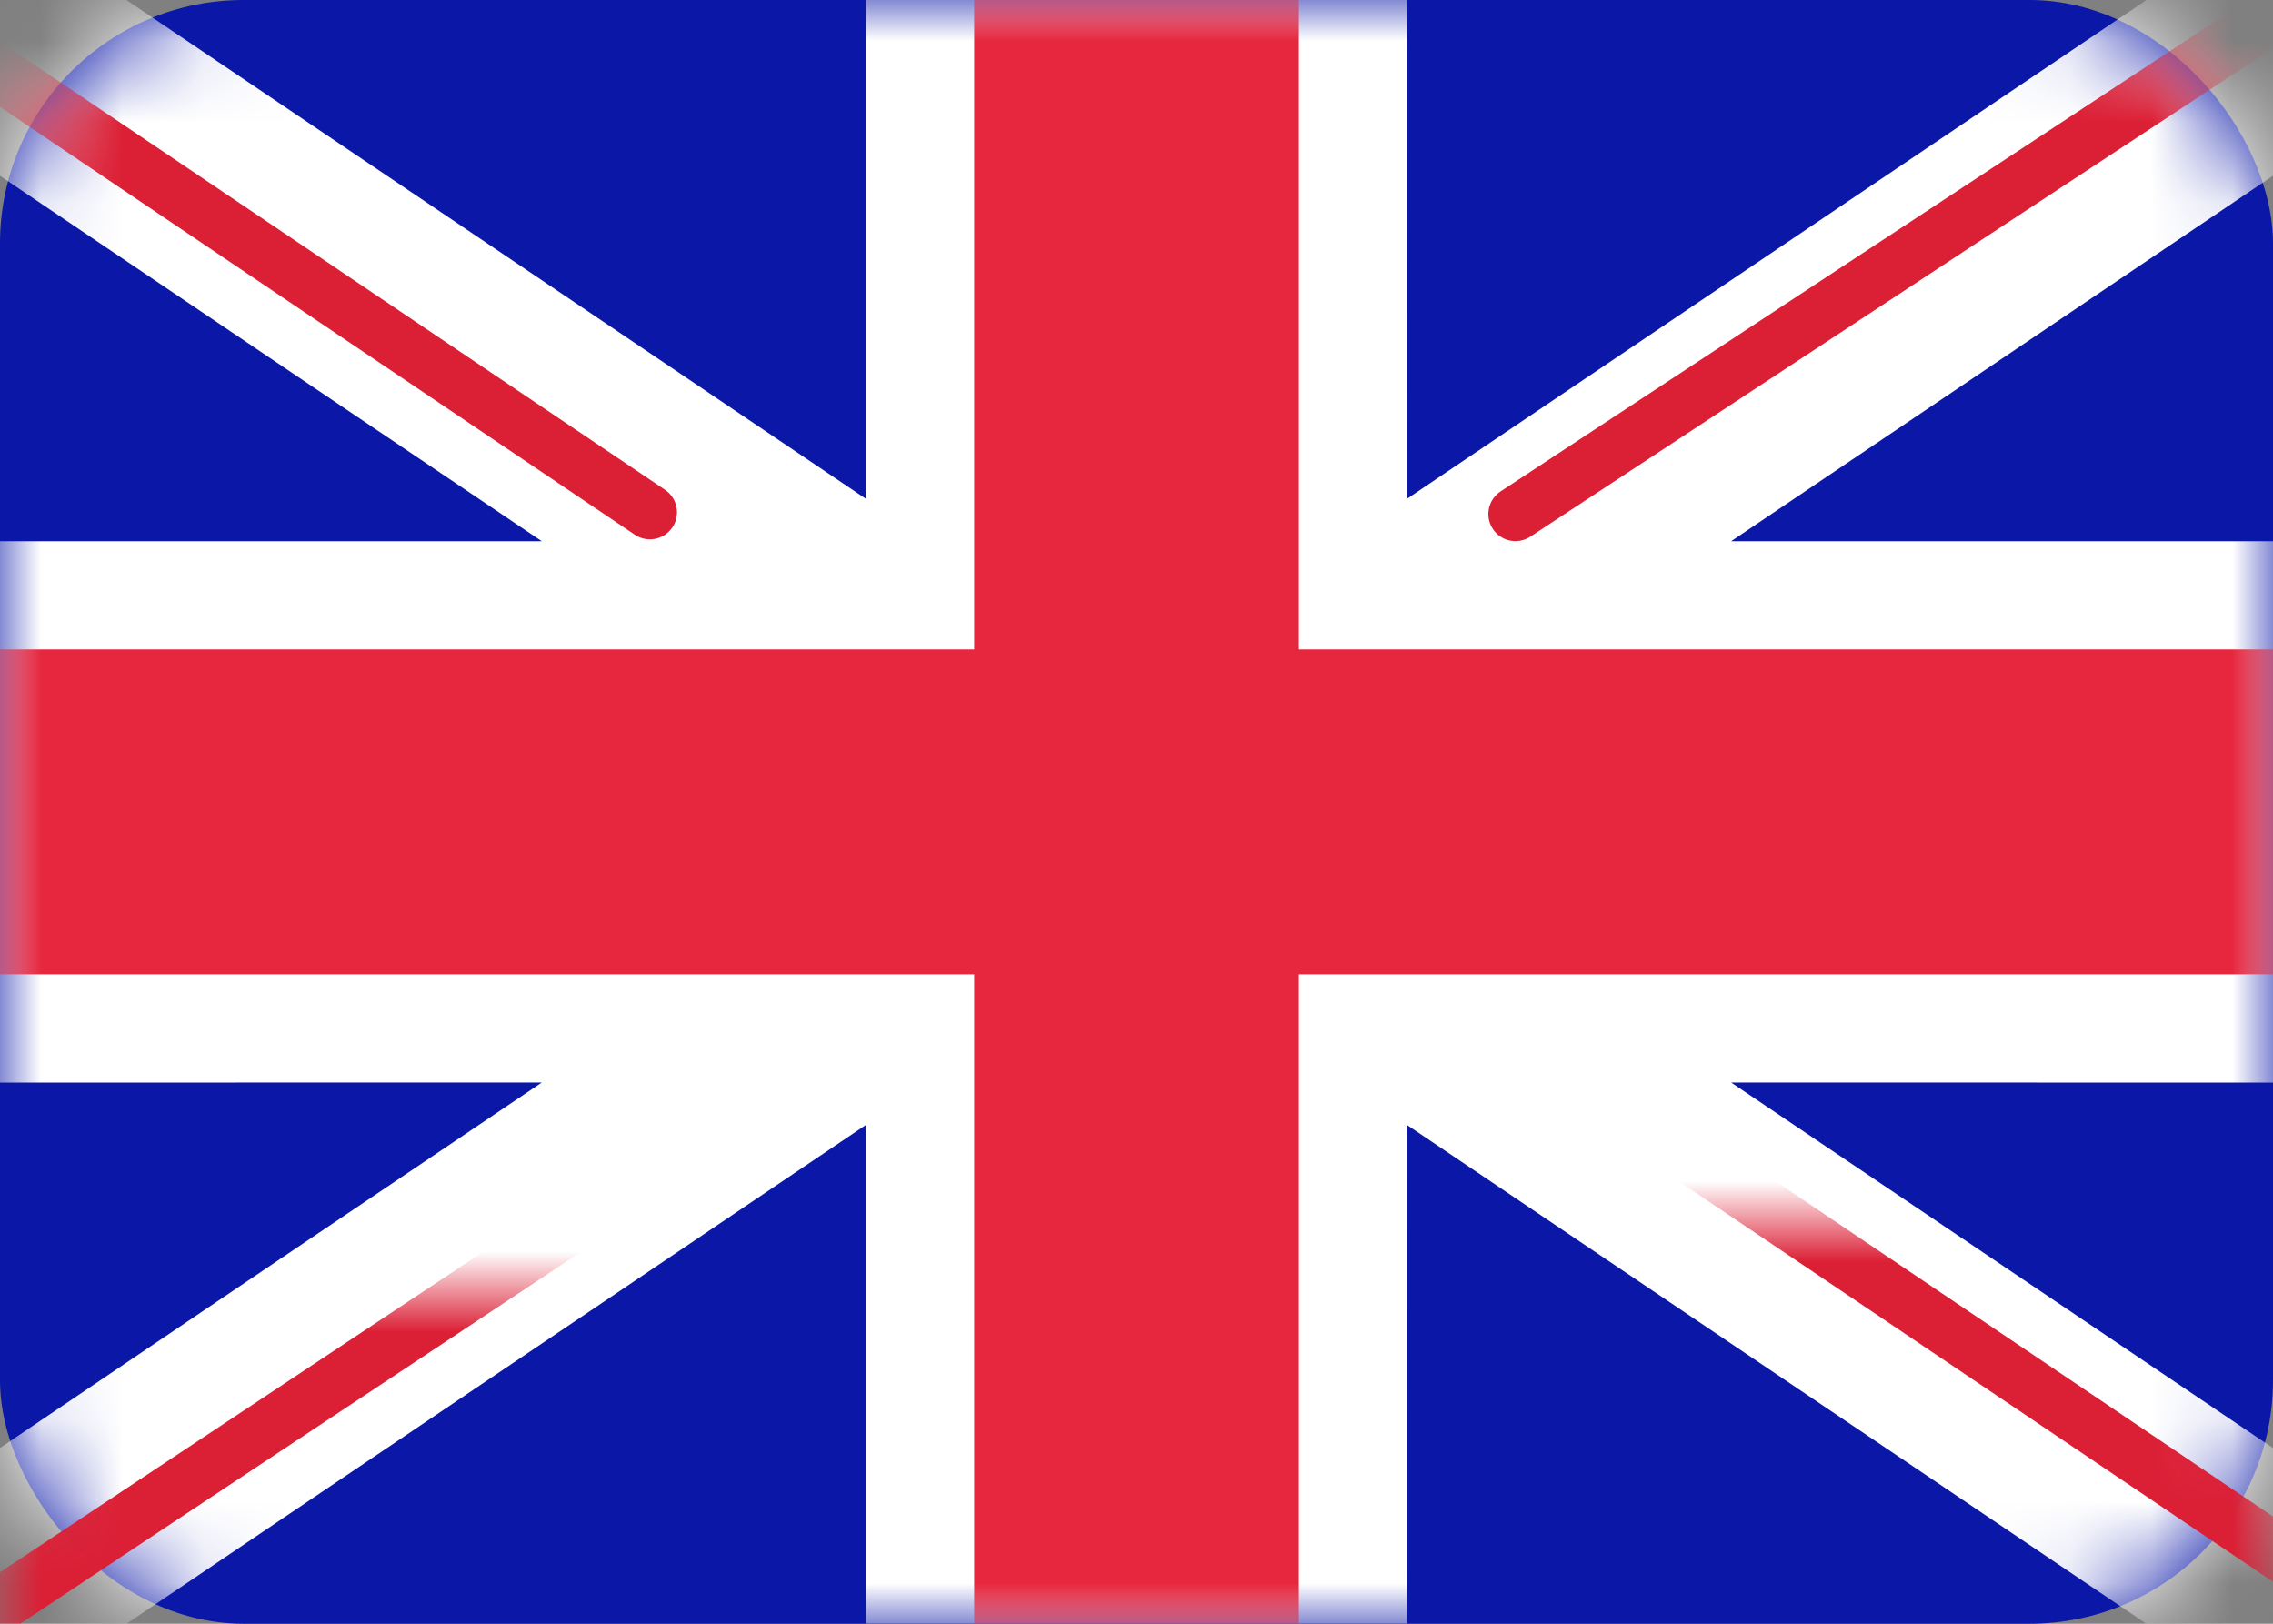
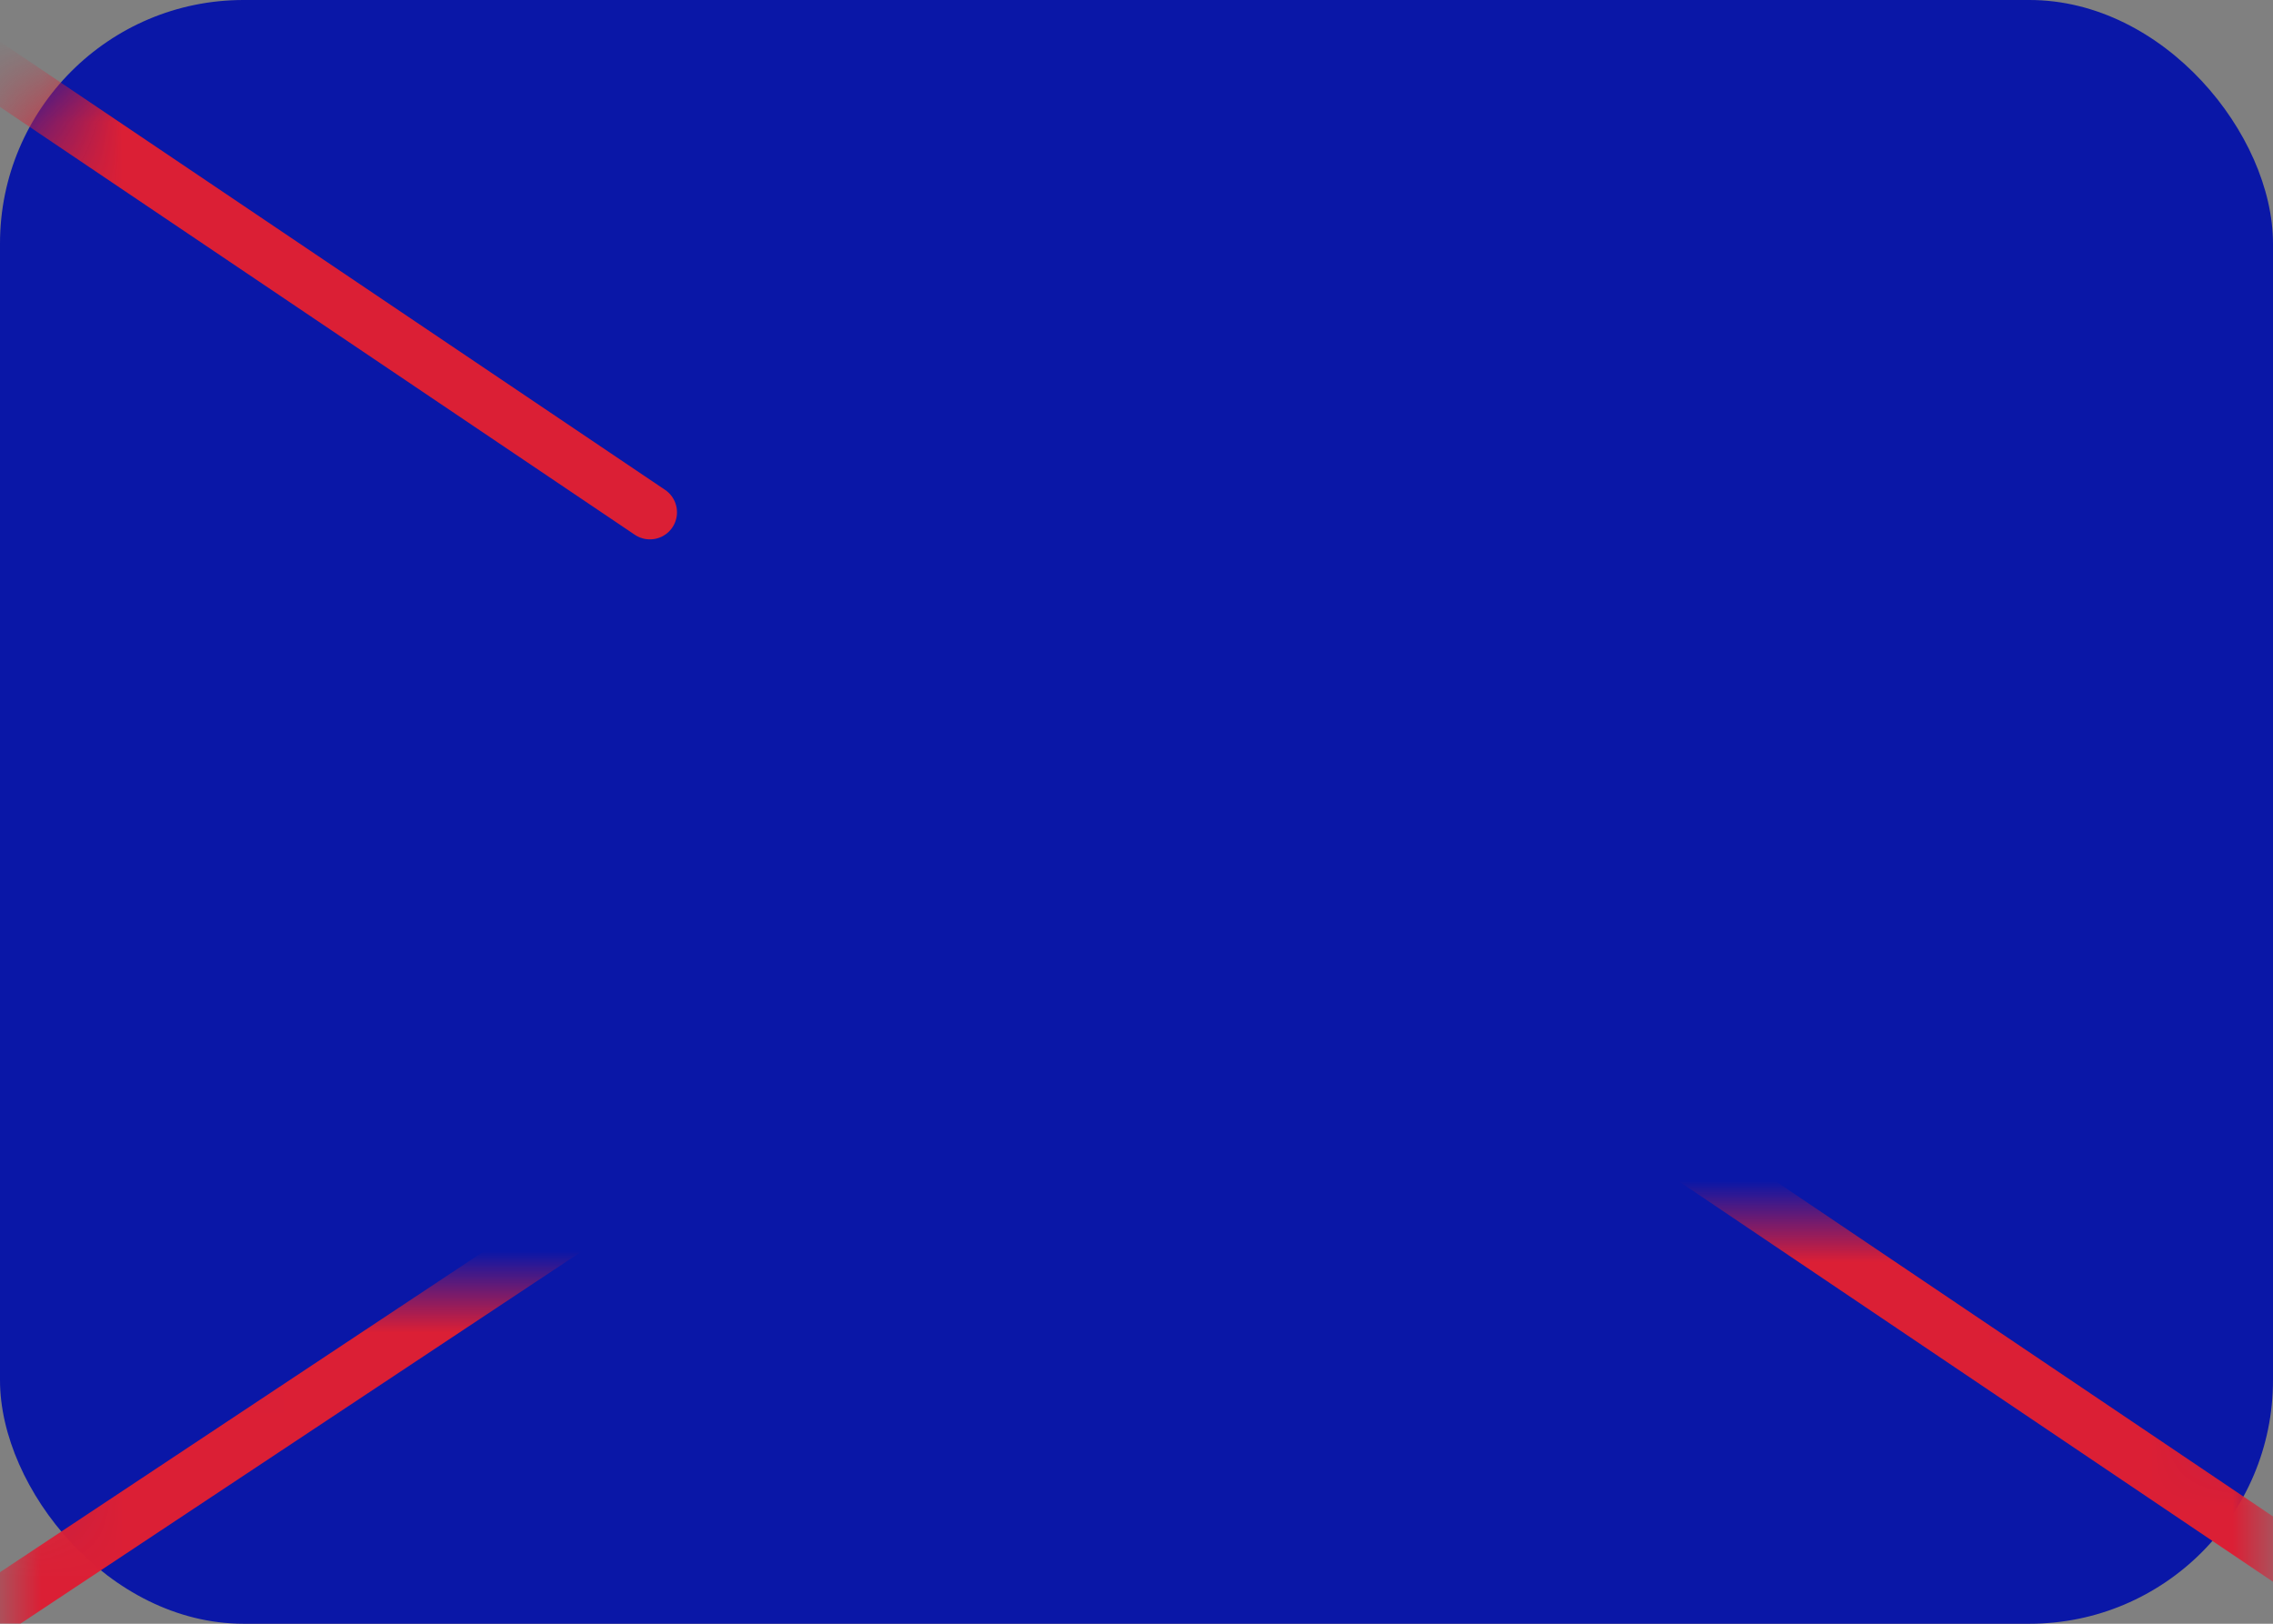
<svg xmlns="http://www.w3.org/2000/svg" xmlns:xlink="http://www.w3.org/1999/xlink" height="20" viewBox="0 0 28 20" width="28">
  <rect x="0" y="0" width="28" height="20" fill="#808080" stroke="none" />
  <defs>
    <rect id="a" height="20" rx="3" width="28" />
    <mask id="b" fill="#fff">
      <use fill="#fff" fill-rule="evenodd" xlink:href="#a" />
    </mask>
  </defs>
  <g fill="none" fill-rule="evenodd">
    <use fill="#0a17a7" xlink:href="#a" />
-     <path d="m29.282-1.916 1.491 2.211-9.448 6.372 6.675 0v6.667l-6.675-.001 9.448 6.373-1.491 2.211-11.95-8.061.001 7.478h-6.667l-0-7.478-11.949 8.061-1.491-2.211 9.448-6.373-6.674.001v-6.667l6.674-0-9.448-6.372 1.491-2.211 11.949 8.06 0-7.477h6.667l-.001 7.477z" fill="#fff" mask="url(#b)" />
    <g stroke="#db1f35" stroke-linecap="round" stroke-width=".667">
-       <path d="m18.668 6.332 12.665-8.332" mask="url(#b)" />
      <path d="m20.013 21.35 11.354-7.652" mask="url(#b)" transform="matrix(1 0 0 -1 0 35.048)" />
      <path d="m8.006 6.31-11.843-7.981" mask="url(#b)" />
      <path d="m9.29 22.31-13.127-8.705" mask="url(#b)" transform="matrix(1 0 0 -1 0 35.915)" />
    </g>
-     <path d="m0 12h12v8h4v-8h12v-4h-12v-8h-4v8h-12z" fill="#e6273e" mask="url(#b)" />
  </g>
</svg>